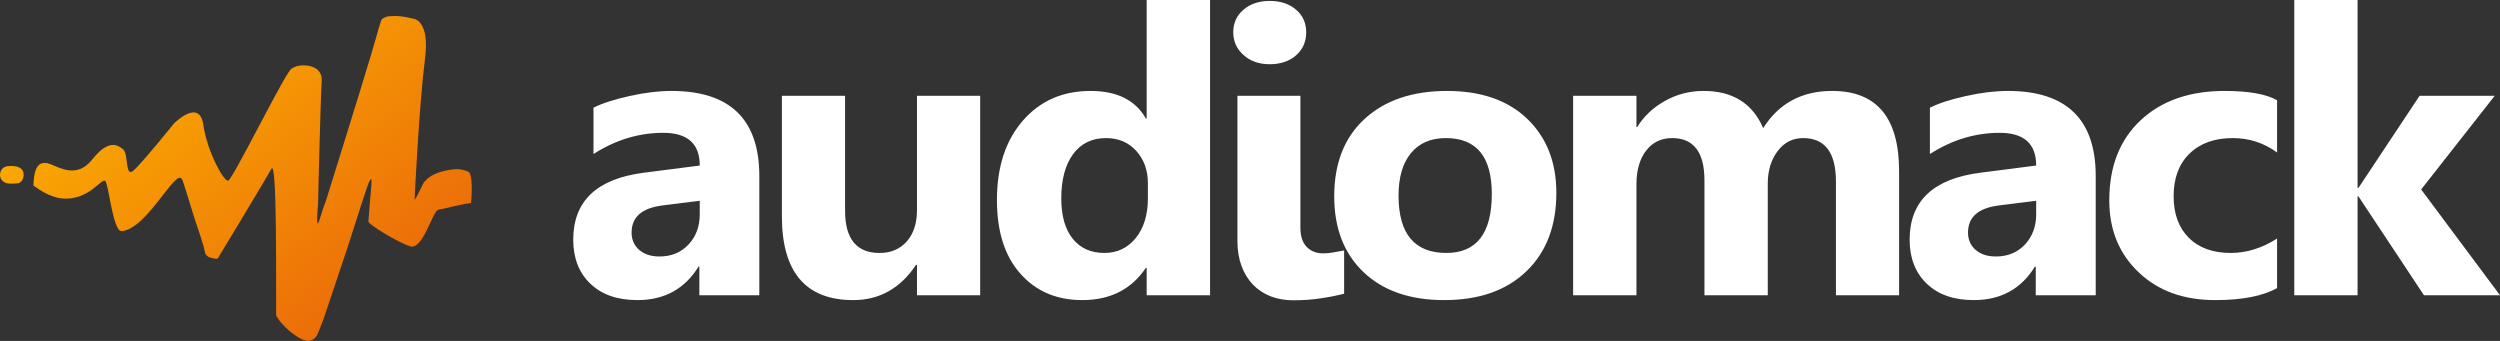
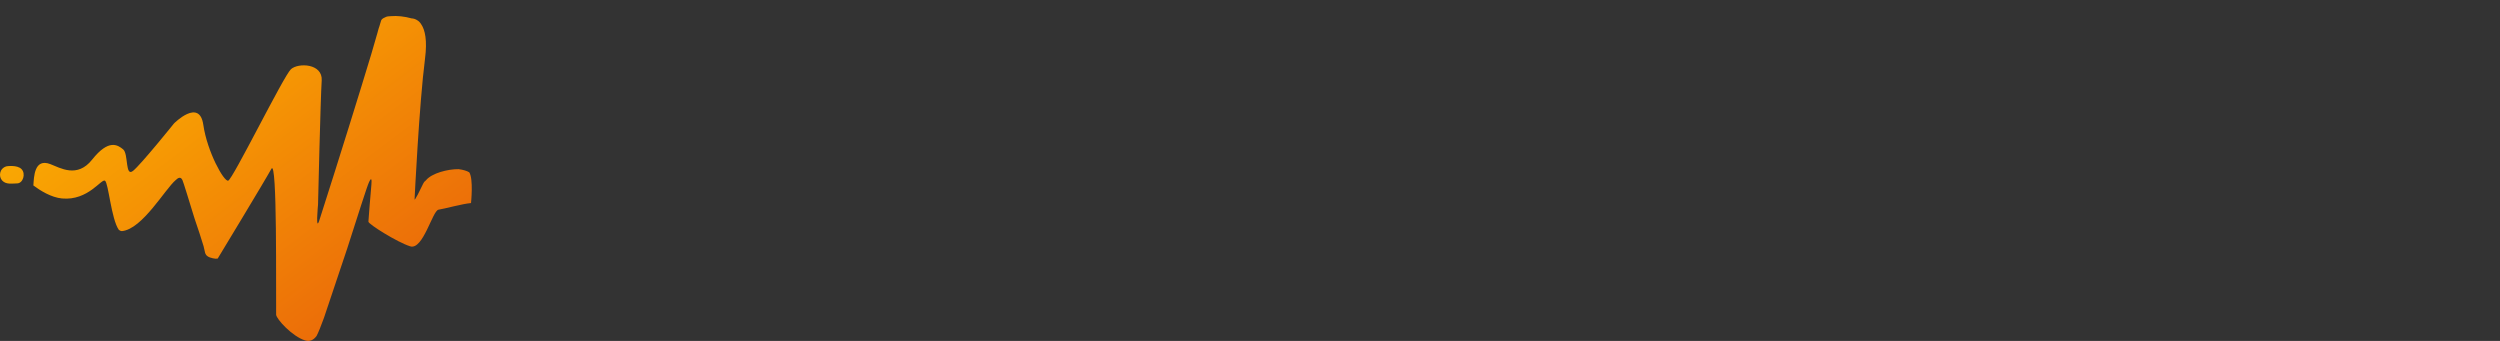
<svg xmlns="http://www.w3.org/2000/svg" fill="none" viewBox="0 0 132 18" height="18" width="132">
  <rect x="0" y="0" width="132" height="18" fill="#333333" stroke="none" />
-   <path fill="white" d="M48.417 15.589H51.753V5.058H48.417V11.085C48.417 11.784 48.24 12.338 47.879 12.746C47.518 13.153 47.041 13.357 46.441 13.357C45.227 13.357 44.62 12.612 44.62 11.128V5.058H41.284V11.415C41.284 14.367 42.538 15.845 45.053 15.845C46.437 15.845 47.539 15.224 48.366 13.985H48.417V15.589ZM36.926 15.589H40.092V9.295C40.092 6.301 38.545 4.802 35.456 4.802C34.791 4.802 34.053 4.889 33.247 5.069C32.438 5.248 31.802 5.451 31.336 5.687V8.133C32.5 7.386 33.728 7.013 35.019 7.013C36.305 7.013 36.948 7.589 36.948 8.74L34.003 9.119C31.513 9.435 30.267 10.615 30.267 12.657C30.267 13.623 30.566 14.399 31.17 14.978C31.773 15.557 32.601 15.845 33.656 15.845C35.08 15.845 36.157 15.255 36.883 14.076H36.926V15.589ZM36.947 10.601V11.31C36.947 11.956 36.748 12.489 36.355 12.91C35.957 13.332 35.448 13.542 34.819 13.542C34.367 13.542 34.01 13.423 33.742 13.188C33.479 12.953 33.348 12.648 33.348 12.279C33.348 11.461 33.891 10.984 34.978 10.847L36.947 10.601ZM60.544 15.589H63.891V0H60.544V6.262H60.505C59.952 5.286 58.98 4.802 57.582 4.802C56.107 4.802 54.915 5.325 54.004 6.374C53.094 7.424 52.638 8.818 52.638 10.558C52.638 12.226 53.05 13.525 53.878 14.451C54.701 15.381 55.793 15.845 57.148 15.845C58.622 15.845 59.742 15.276 60.505 14.139H60.544V15.589ZM60.609 9.674V10.467C60.609 11.338 60.396 12.037 59.97 12.566C59.543 13.093 58.99 13.356 58.311 13.356C57.599 13.356 57.043 13.107 56.639 12.605C56.238 12.107 56.035 11.394 56.035 10.467C56.035 9.481 56.245 8.705 56.66 8.137C57.076 7.572 57.657 7.291 58.398 7.291C59.052 7.291 59.586 7.515 59.995 7.968C60.403 8.421 60.609 8.99 60.609 9.674ZM65.655 2.903C66.016 3.23 66.478 3.391 67.042 3.391C67.613 3.391 68.079 3.233 68.433 2.921C68.791 2.604 68.968 2.201 68.968 1.706C68.968 1.218 68.791 0.822 68.433 0.513C68.079 0.204 67.613 0.049 67.042 0.049C66.478 0.049 66.016 0.204 65.655 0.513C65.293 0.822 65.116 1.218 65.116 1.706C65.116 2.18 65.293 2.577 65.655 2.903ZM68.99 13.034C68.769 12.806 68.661 12.465 68.661 12.019V5.058H65.337V12.739C65.337 13.22 65.409 13.651 65.55 14.037C65.691 14.42 65.89 14.746 66.145 15.017C66.406 15.29 66.717 15.497 67.078 15.641C67.443 15.785 67.848 15.855 68.293 15.855C68.776 15.855 69.247 15.824 69.694 15.757C70.143 15.694 70.566 15.61 70.97 15.508V13.223L70.942 13.228L70.942 13.228C70.767 13.261 70.592 13.295 70.418 13.325C70.237 13.36 70.052 13.378 69.868 13.378C69.503 13.378 69.21 13.262 68.99 13.034ZM71.997 14.371C73.03 15.354 74.45 15.845 76.257 15.845C78.093 15.845 79.538 15.339 80.593 14.325C81.649 13.31 82.175 11.928 82.175 10.18C82.175 8.561 81.662 7.259 80.64 6.276C79.618 5.293 78.205 4.802 76.405 4.802C74.577 4.802 73.128 5.293 72.054 6.276C70.981 7.259 70.447 8.624 70.447 10.365C70.447 12.05 70.963 13.388 71.997 14.371ZM74.501 8.081C74.938 7.554 75.552 7.291 76.343 7.291C77.958 7.291 78.767 8.273 78.767 10.243C78.767 12.317 77.965 13.356 76.365 13.356C74.685 13.356 73.843 12.345 73.843 10.324C73.843 9.358 74.064 8.61 74.501 8.081ZM96.937 15.589H100.272V9.039C100.272 6.213 99.095 4.802 96.739 4.802C95.135 4.802 93.924 5.455 93.097 6.764C92.532 5.455 91.484 4.802 89.953 4.802C89.212 4.802 88.528 4.978 87.903 5.332C87.278 5.683 86.794 6.143 86.448 6.704H86.404V5.058H83.061V15.589H86.404V9.737C86.404 8.982 86.578 8.386 86.921 7.947C87.26 7.508 87.719 7.291 88.29 7.291C89.424 7.291 89.995 8.035 89.995 9.52V15.589H93.338V9.695C93.338 9.01 93.511 8.438 93.858 7.978C94.205 7.519 94.653 7.291 95.203 7.291C96.36 7.291 96.937 8.056 96.937 9.583V15.589ZM110.654 15.589H107.488V14.076H107.445C106.719 15.255 105.642 15.845 104.219 15.845C103.164 15.845 102.336 15.557 101.733 14.978C101.129 14.399 100.829 13.623 100.829 12.657C100.829 10.615 102.076 9.435 104.565 9.119L107.51 8.74C107.51 7.589 106.867 7.013 105.581 7.013C104.291 7.013 103.062 7.386 101.899 8.133V5.687C102.365 5.451 103 5.248 103.81 5.069C104.616 4.889 105.354 4.802 106.018 4.802C109.108 4.802 110.654 6.301 110.654 9.295V15.589ZM107.51 11.31V10.601L105.541 10.847C104.454 10.984 103.911 11.461 103.911 12.279C103.911 12.648 104.042 12.953 104.306 13.188C104.573 13.423 104.93 13.542 105.382 13.542C106.011 13.542 106.521 13.332 106.918 12.91C107.311 12.489 107.51 11.956 107.51 11.31ZM120.23 15.21C119.476 15.634 118.384 15.845 116.96 15.845C115.294 15.845 113.947 15.357 112.917 14.374C111.887 13.395 111.37 12.131 111.37 10.579C111.37 8.789 111.923 7.382 113.025 6.35C114.131 5.318 115.609 4.802 117.459 4.802C118.734 4.802 119.66 4.967 120.23 5.293V8.052C119.533 7.543 118.753 7.291 117.893 7.291C116.931 7.291 116.173 7.561 115.609 8.108C115.048 8.653 114.767 9.404 114.767 10.365C114.767 11.296 115.038 12.029 115.573 12.559C116.107 13.093 116.848 13.356 117.784 13.356C118.619 13.356 119.432 13.104 120.23 12.595V15.21ZM127.985 15.589H132L127.837 10.004L131.721 5.058H127.754L124.524 9.924H124.48V0H121.138V15.589H124.48V10.365H124.524L127.985 15.589Z" clip-rule="evenodd" fill-rule="evenodd" />
-   <path fill="url(#paint0_linear_2573_7819)" d="M0.344 8.781C0.344 8.781 0.906 8.689 1.138 8.931C1.37 9.173 1.218 9.674 0.91 9.683C0.602 9.691 0.318 9.748 0.116 9.533C-0.086 9.318 -0.032 8.887 0.344 8.781ZM6.447 12.202C6.393 12.207 6.336 12.182 6.277 12.14C5.874 11.578 5.728 9.656 5.543 9.541C5.351 9.422 4.656 10.606 3.274 10.479C2.696 10.426 2.108 10.051 1.762 9.792C1.794 9.355 1.799 8.335 2.66 8.666C3.183 8.868 4.079 9.421 4.865 8.427C5.735 7.329 6.214 7.648 6.502 7.887C6.79 8.125 6.598 9.368 7.027 9.02C7.456 8.673 9.188 6.517 9.188 6.517C9.188 6.517 10.529 5.164 10.734 6.586C10.94 8.009 11.814 9.586 12.046 9.541C12.277 9.496 14.975 4.009 15.361 3.655C15.748 3.301 17.048 3.348 16.986 4.256C16.924 5.164 16.792 10.808 16.792 10.808C16.792 10.808 16.639 12.399 16.888 11.549C16.991 11.196 17.102 10.878 17.24 10.507C17.906 8.374 19.04 4.731 19.605 2.853C19.735 2.404 19.846 2.019 19.933 1.722L19.933 1.721C19.967 1.584 20.001 1.475 20.035 1.378C20.082 1.219 20.114 1.114 20.123 1.086C20.149 1.016 20.22 0.962 20.319 0.923C20.419 0.86 20.526 0.857 20.648 0.853C20.961 0.825 21.364 0.866 21.727 0.97C21.833 0.974 21.948 1.008 22.056 1.086V1.086C22.056 1.086 22.063 1.09 22.072 1.096C22.074 1.098 22.077 1.099 22.079 1.101C22.102 1.117 22.139 1.148 22.182 1.199C22.183 1.201 22.184 1.203 22.186 1.204C22.203 1.226 22.221 1.252 22.239 1.281C22.442 1.578 22.566 2.126 22.441 3.098C22.13 5.524 21.89 10.514 21.89 10.514C21.89 10.514 21.842 10.753 22.341 9.702C22.359 9.665 22.381 9.634 22.401 9.6C22.428 9.582 22.459 9.557 22.496 9.512C22.805 9.143 23.635 8.927 24.21 8.931C24.453 8.961 24.656 9.022 24.777 9.099C25.004 9.445 24.87 10.721 24.87 10.721C24.391 10.765 23.479 11.023 23.155 11.071C22.832 11.119 22.341 13.221 21.658 13.006C20.974 12.791 19.452 11.835 19.452 11.704C19.452 11.589 19.572 10.193 19.603 9.833C19.605 9.808 19.607 9.785 19.609 9.762C19.61 9.755 19.611 9.747 19.611 9.747L19.61 9.748C19.633 9.464 19.613 9.34 19.482 9.623C19.369 9.867 18.879 11.426 18.332 13.124C18.274 13.273 17.241 16.402 17.105 16.784C16.944 17.226 16.808 17.565 16.714 17.74C16.571 17.934 16.378 18.056 16.109 17.974C15.438 17.771 14.588 16.843 14.58 16.613C14.564 15.314 14.643 8.332 14.329 8.913C14.006 9.51 11.495 13.651 11.495 13.651C11.453 13.658 11.422 13.657 11.385 13.66C11.207 13.641 10.932 13.583 10.856 13.412C10.851 13.402 10.846 13.393 10.842 13.383C10.838 13.372 10.834 13.36 10.828 13.341C10.794 13.227 10.78 13.103 10.75 13.002C10.638 12.623 10.458 12.079 10.269 11.526C9.98 10.583 9.683 9.618 9.634 9.512C9.538 9.303 9.398 9.391 9.273 9.512C8.713 9.987 7.522 12.087 6.447 12.202Z" clip-rule="evenodd" fill-rule="evenodd" />
+   <path fill="url(#paint0_linear_2573_7819)" d="M0.344 8.781C0.344 8.781 0.906 8.689 1.138 8.931C1.37 9.173 1.218 9.674 0.91 9.683C0.602 9.691 0.318 9.748 0.116 9.533C-0.086 9.318 -0.032 8.887 0.344 8.781ZM6.447 12.202C6.393 12.207 6.336 12.182 6.277 12.14C5.874 11.578 5.728 9.656 5.543 9.541C5.351 9.422 4.656 10.606 3.274 10.479C2.696 10.426 2.108 10.051 1.762 9.792C1.794 9.355 1.799 8.335 2.66 8.666C3.183 8.868 4.079 9.421 4.865 8.427C5.735 7.329 6.214 7.648 6.502 7.887C6.79 8.125 6.598 9.368 7.027 9.02C7.456 8.673 9.188 6.517 9.188 6.517C9.188 6.517 10.529 5.164 10.734 6.586C10.94 8.009 11.814 9.586 12.046 9.541C12.277 9.496 14.975 4.009 15.361 3.655C15.748 3.301 17.048 3.348 16.986 4.256C16.924 5.164 16.792 10.808 16.792 10.808C16.792 10.808 16.639 12.399 16.888 11.549C17.906 8.374 19.04 4.731 19.605 2.853C19.735 2.404 19.846 2.019 19.933 1.722L19.933 1.721C19.967 1.584 20.001 1.475 20.035 1.378C20.082 1.219 20.114 1.114 20.123 1.086C20.149 1.016 20.22 0.962 20.319 0.923C20.419 0.86 20.526 0.857 20.648 0.853C20.961 0.825 21.364 0.866 21.727 0.97C21.833 0.974 21.948 1.008 22.056 1.086V1.086C22.056 1.086 22.063 1.09 22.072 1.096C22.074 1.098 22.077 1.099 22.079 1.101C22.102 1.117 22.139 1.148 22.182 1.199C22.183 1.201 22.184 1.203 22.186 1.204C22.203 1.226 22.221 1.252 22.239 1.281C22.442 1.578 22.566 2.126 22.441 3.098C22.13 5.524 21.89 10.514 21.89 10.514C21.89 10.514 21.842 10.753 22.341 9.702C22.359 9.665 22.381 9.634 22.401 9.6C22.428 9.582 22.459 9.557 22.496 9.512C22.805 9.143 23.635 8.927 24.21 8.931C24.453 8.961 24.656 9.022 24.777 9.099C25.004 9.445 24.87 10.721 24.87 10.721C24.391 10.765 23.479 11.023 23.155 11.071C22.832 11.119 22.341 13.221 21.658 13.006C20.974 12.791 19.452 11.835 19.452 11.704C19.452 11.589 19.572 10.193 19.603 9.833C19.605 9.808 19.607 9.785 19.609 9.762C19.61 9.755 19.611 9.747 19.611 9.747L19.61 9.748C19.633 9.464 19.613 9.34 19.482 9.623C19.369 9.867 18.879 11.426 18.332 13.124C18.274 13.273 17.241 16.402 17.105 16.784C16.944 17.226 16.808 17.565 16.714 17.74C16.571 17.934 16.378 18.056 16.109 17.974C15.438 17.771 14.588 16.843 14.58 16.613C14.564 15.314 14.643 8.332 14.329 8.913C14.006 9.51 11.495 13.651 11.495 13.651C11.453 13.658 11.422 13.657 11.385 13.66C11.207 13.641 10.932 13.583 10.856 13.412C10.851 13.402 10.846 13.393 10.842 13.383C10.838 13.372 10.834 13.36 10.828 13.341C10.794 13.227 10.78 13.103 10.75 13.002C10.638 12.623 10.458 12.079 10.269 11.526C9.98 10.583 9.683 9.618 9.634 9.512C9.538 9.303 9.398 9.391 9.273 9.512C8.713 9.987 7.522 12.087 6.447 12.202Z" clip-rule="evenodd" fill-rule="evenodd" />
  <defs>
    <linearGradient gradientUnits="userSpaceOnUse" y2="31.677" x2="5.768" y1="9.037" x1="-11.27" id="paint0_linear_2573_7819">
      <stop stop-color="#FFBE00" />
      <stop stop-color="#E85E0A" offset="1" />
    </linearGradient>
  </defs>
</svg>